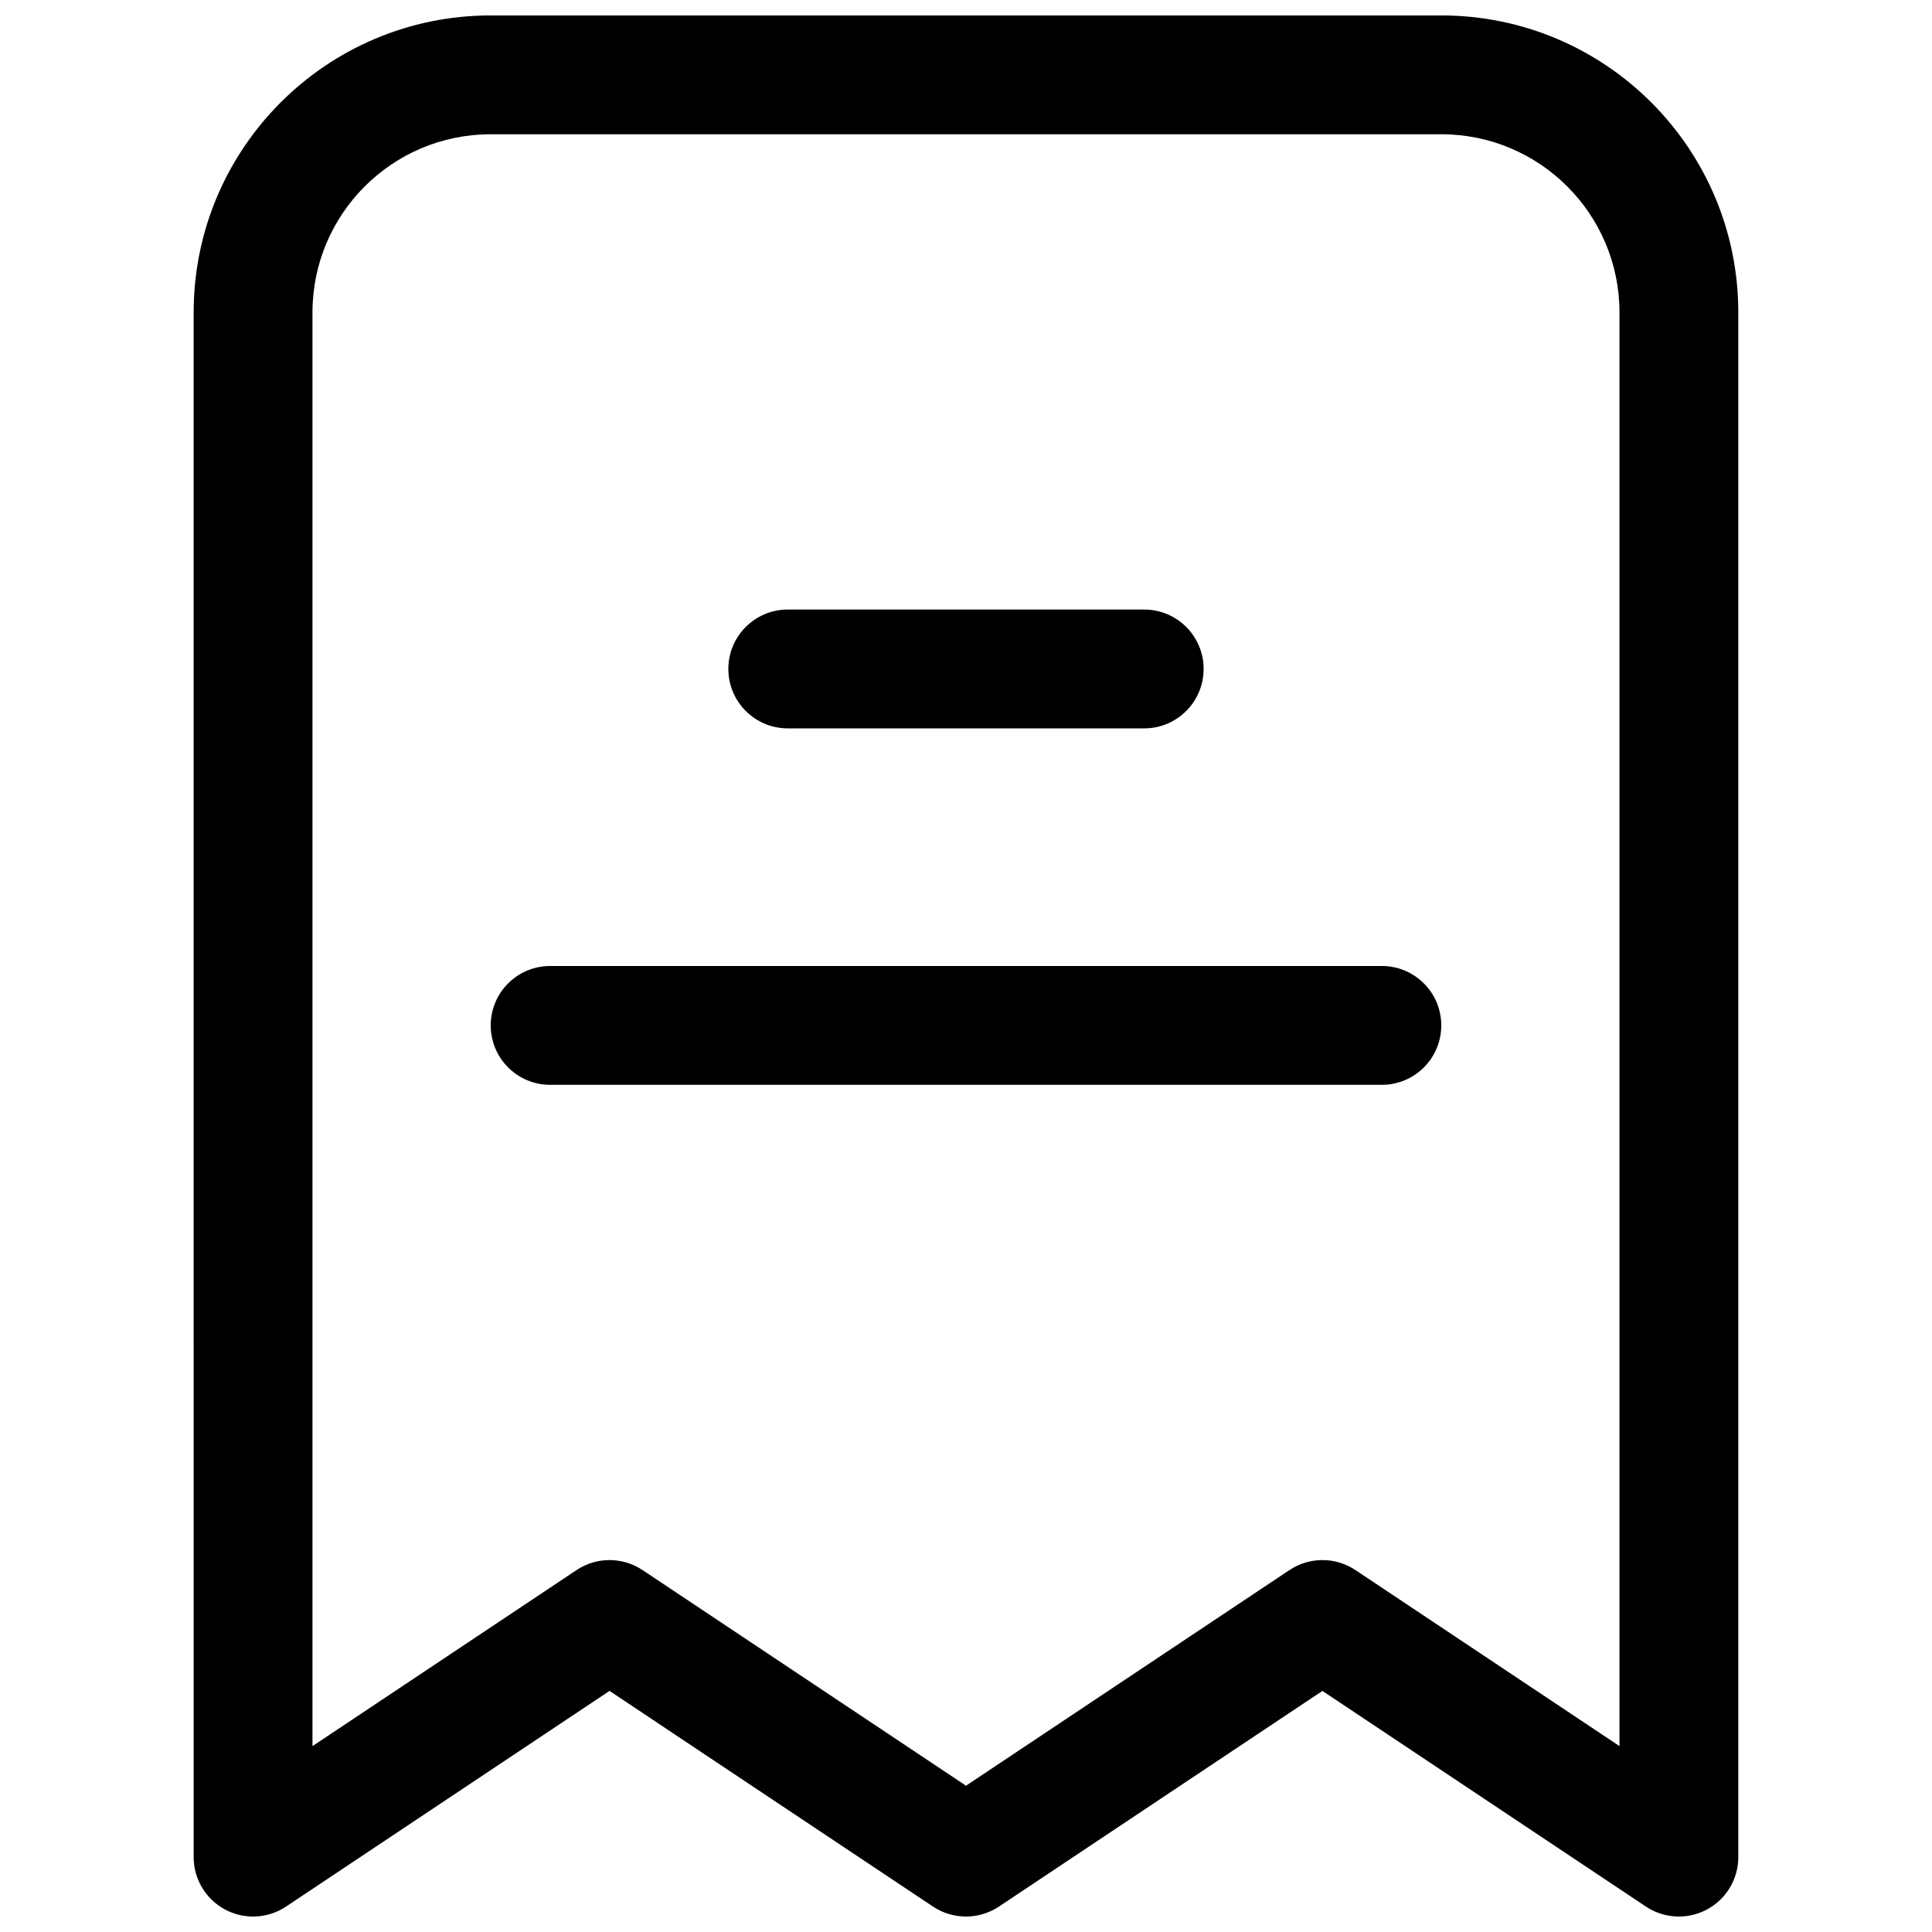
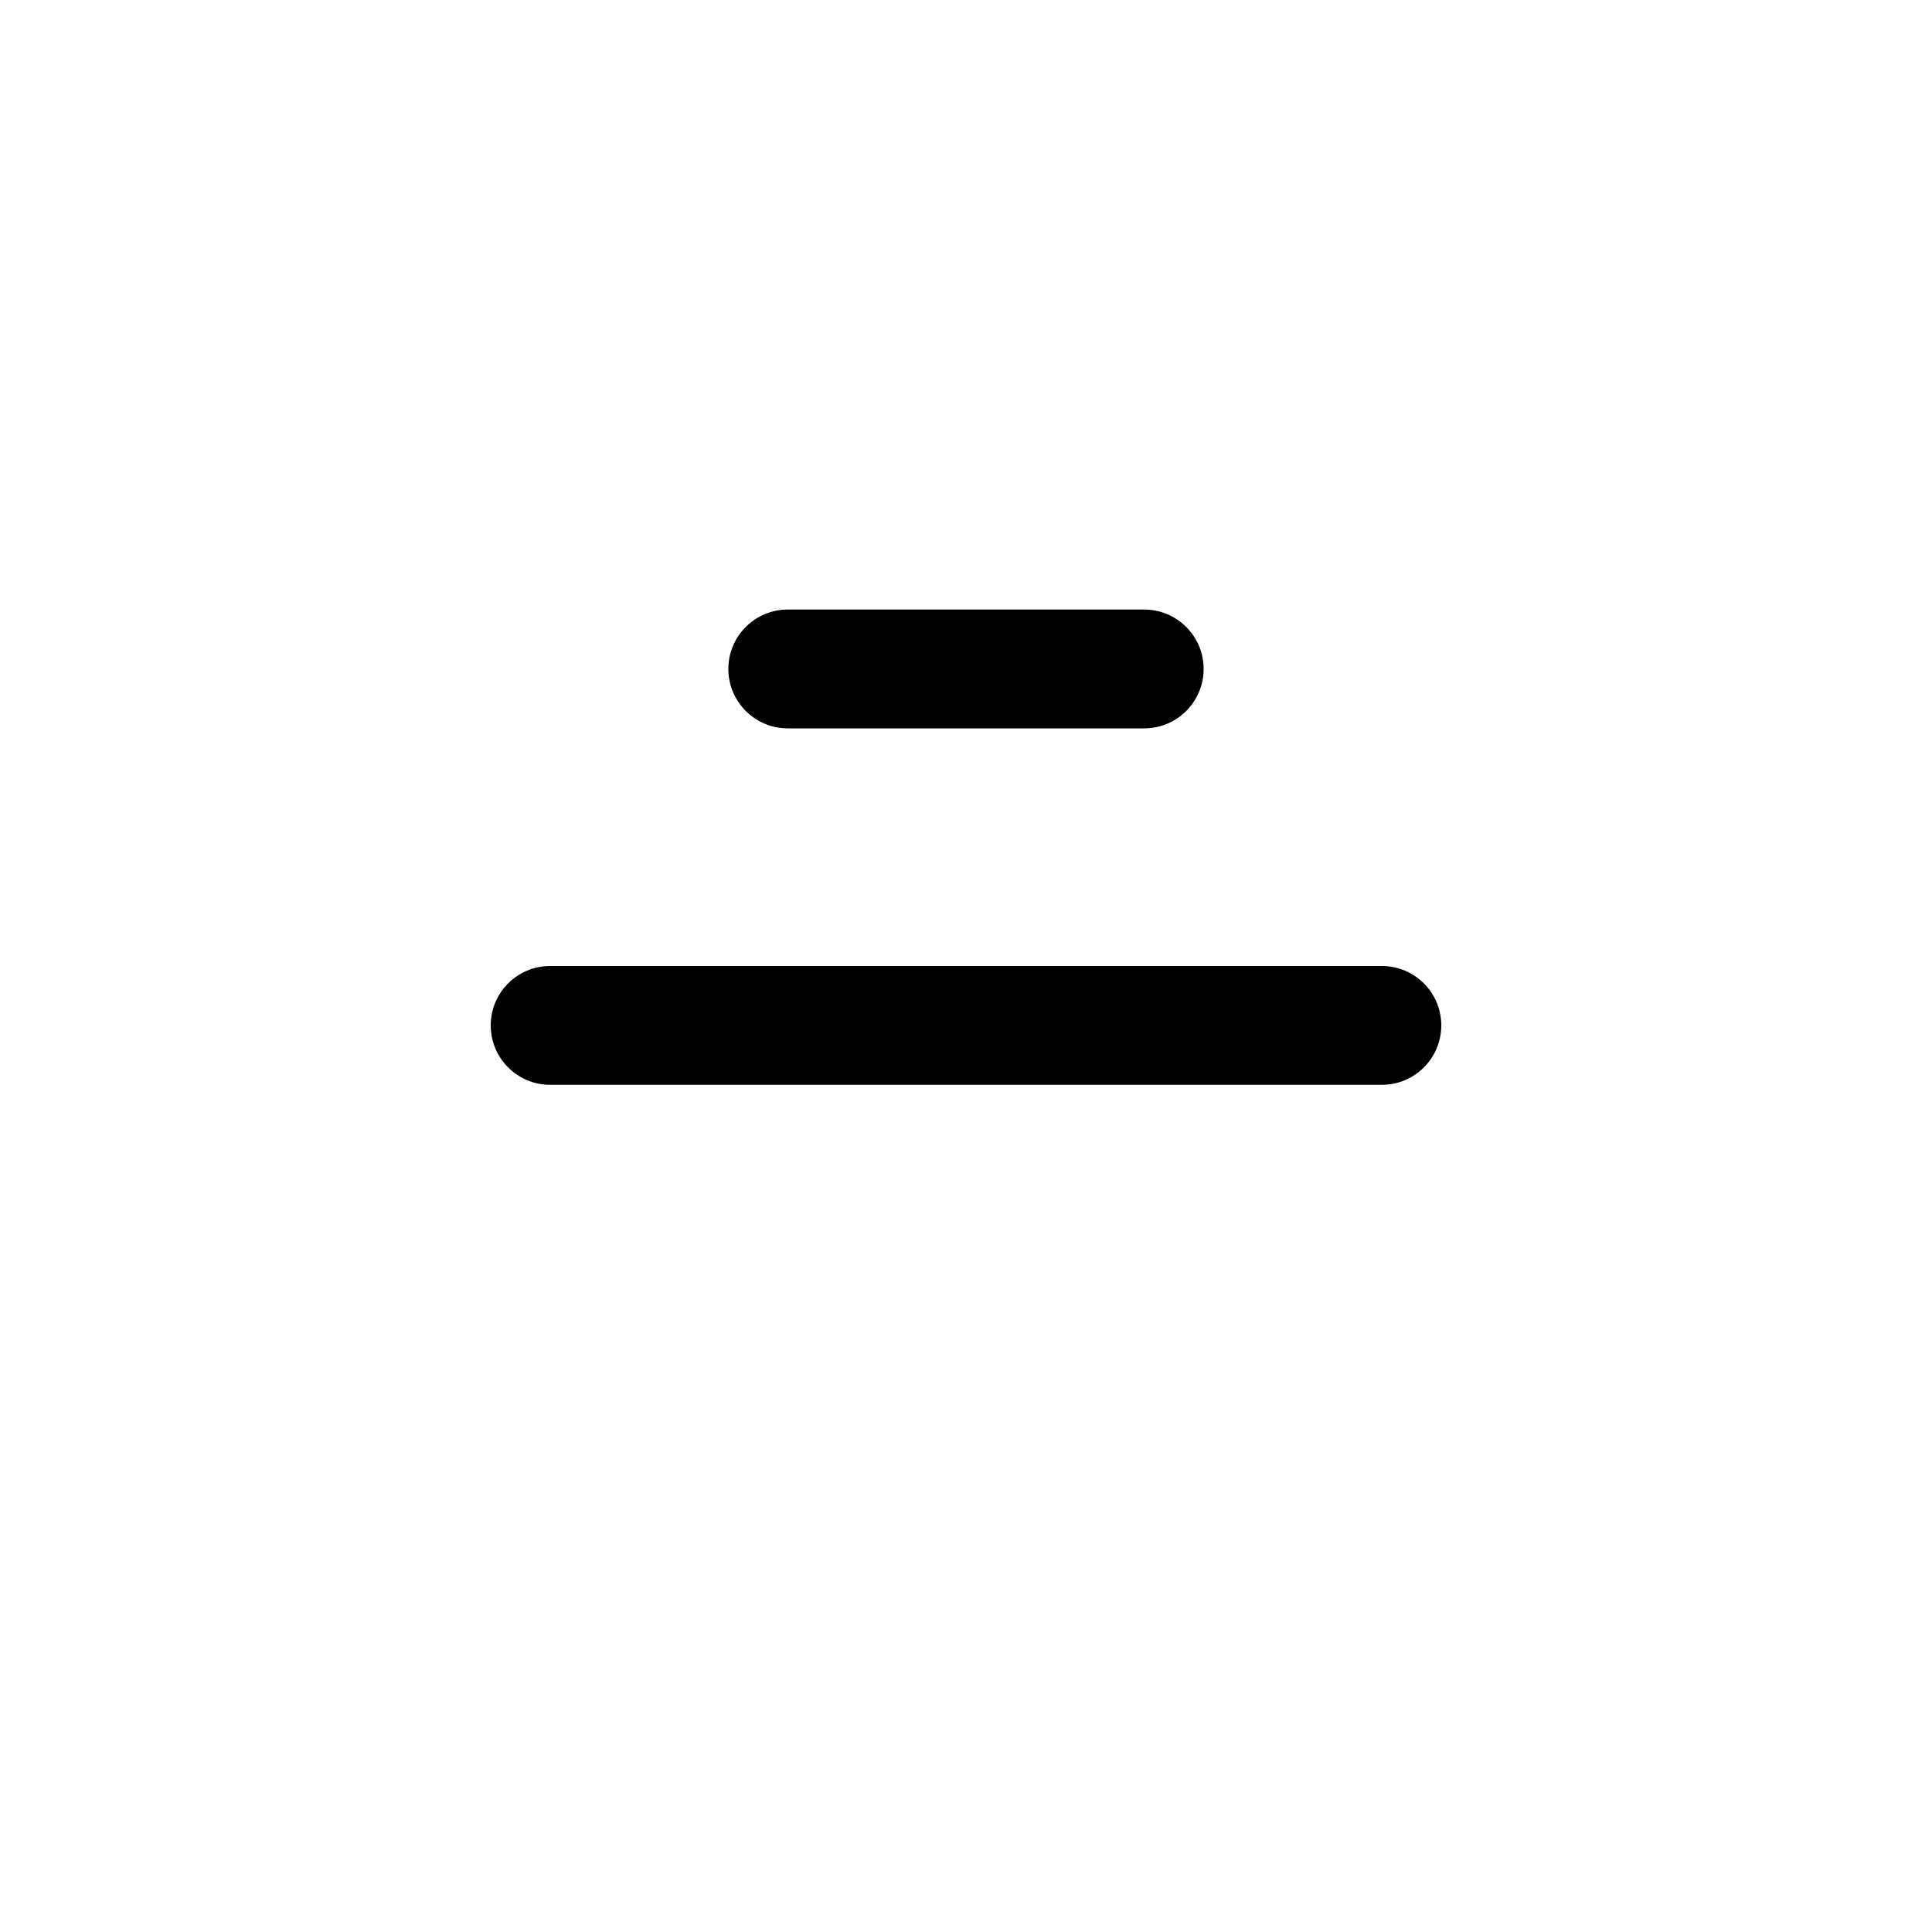
<svg xmlns="http://www.w3.org/2000/svg" width="800px" height="800px" version="1.1" viewBox="144 144 512 512">
  <defs>
    <clipPath id="a">
-       <path d="m195 148.09h410v503.81h-410z" />
-     </clipPath>
+       </clipPath>
  </defs>
  <path d="m337.02 321.28c0-8.695 7.047-15.742 15.742-15.742h94.465c8.695 0 15.746 7.047 15.746 15.742 0 8.695-7.051 15.746-15.746 15.746h-94.465c-8.695 0-15.742-7.051-15.742-15.746z" />
  <path d="m289.79 400c-8.695 0-15.742 7.047-15.742 15.742 0 8.695 7.047 15.746 15.742 15.746h220.42c8.695 0 15.742-7.051 15.742-15.746 0-8.695-7.047-15.742-15.742-15.742z" />
  <g clip-path="url(#a)">
    <path d="m195.32 226.81c0-43.473 35.246-78.719 78.723-78.719h251.9c43.477 0 78.723 35.246 78.723 78.719v409.35c0 5.805-3.195 11.141-8.316 13.879-5.117 2.742-11.328 2.441-16.16-0.777l-85.734-57.156-85.73 57.156c-5.289 3.523-12.176 3.523-17.465 0l-85.73-57.156-85.73 57.156c-4.832 3.219-11.043 3.519-16.164 0.777-5.117-2.738-8.316-8.074-8.316-13.879zm78.723-47.23c-26.086 0-47.234 21.145-47.234 47.23v379.93l69.988-46.66c5.289-3.523 12.18-3.523 17.465 0l85.734 57.156 85.73-57.156c5.289-3.523 12.176-3.523 17.465 0l69.988 46.66v-379.93c0-26.086-21.145-47.23-47.234-47.23z" fill-rule="evenodd" />
  </g>
</svg>